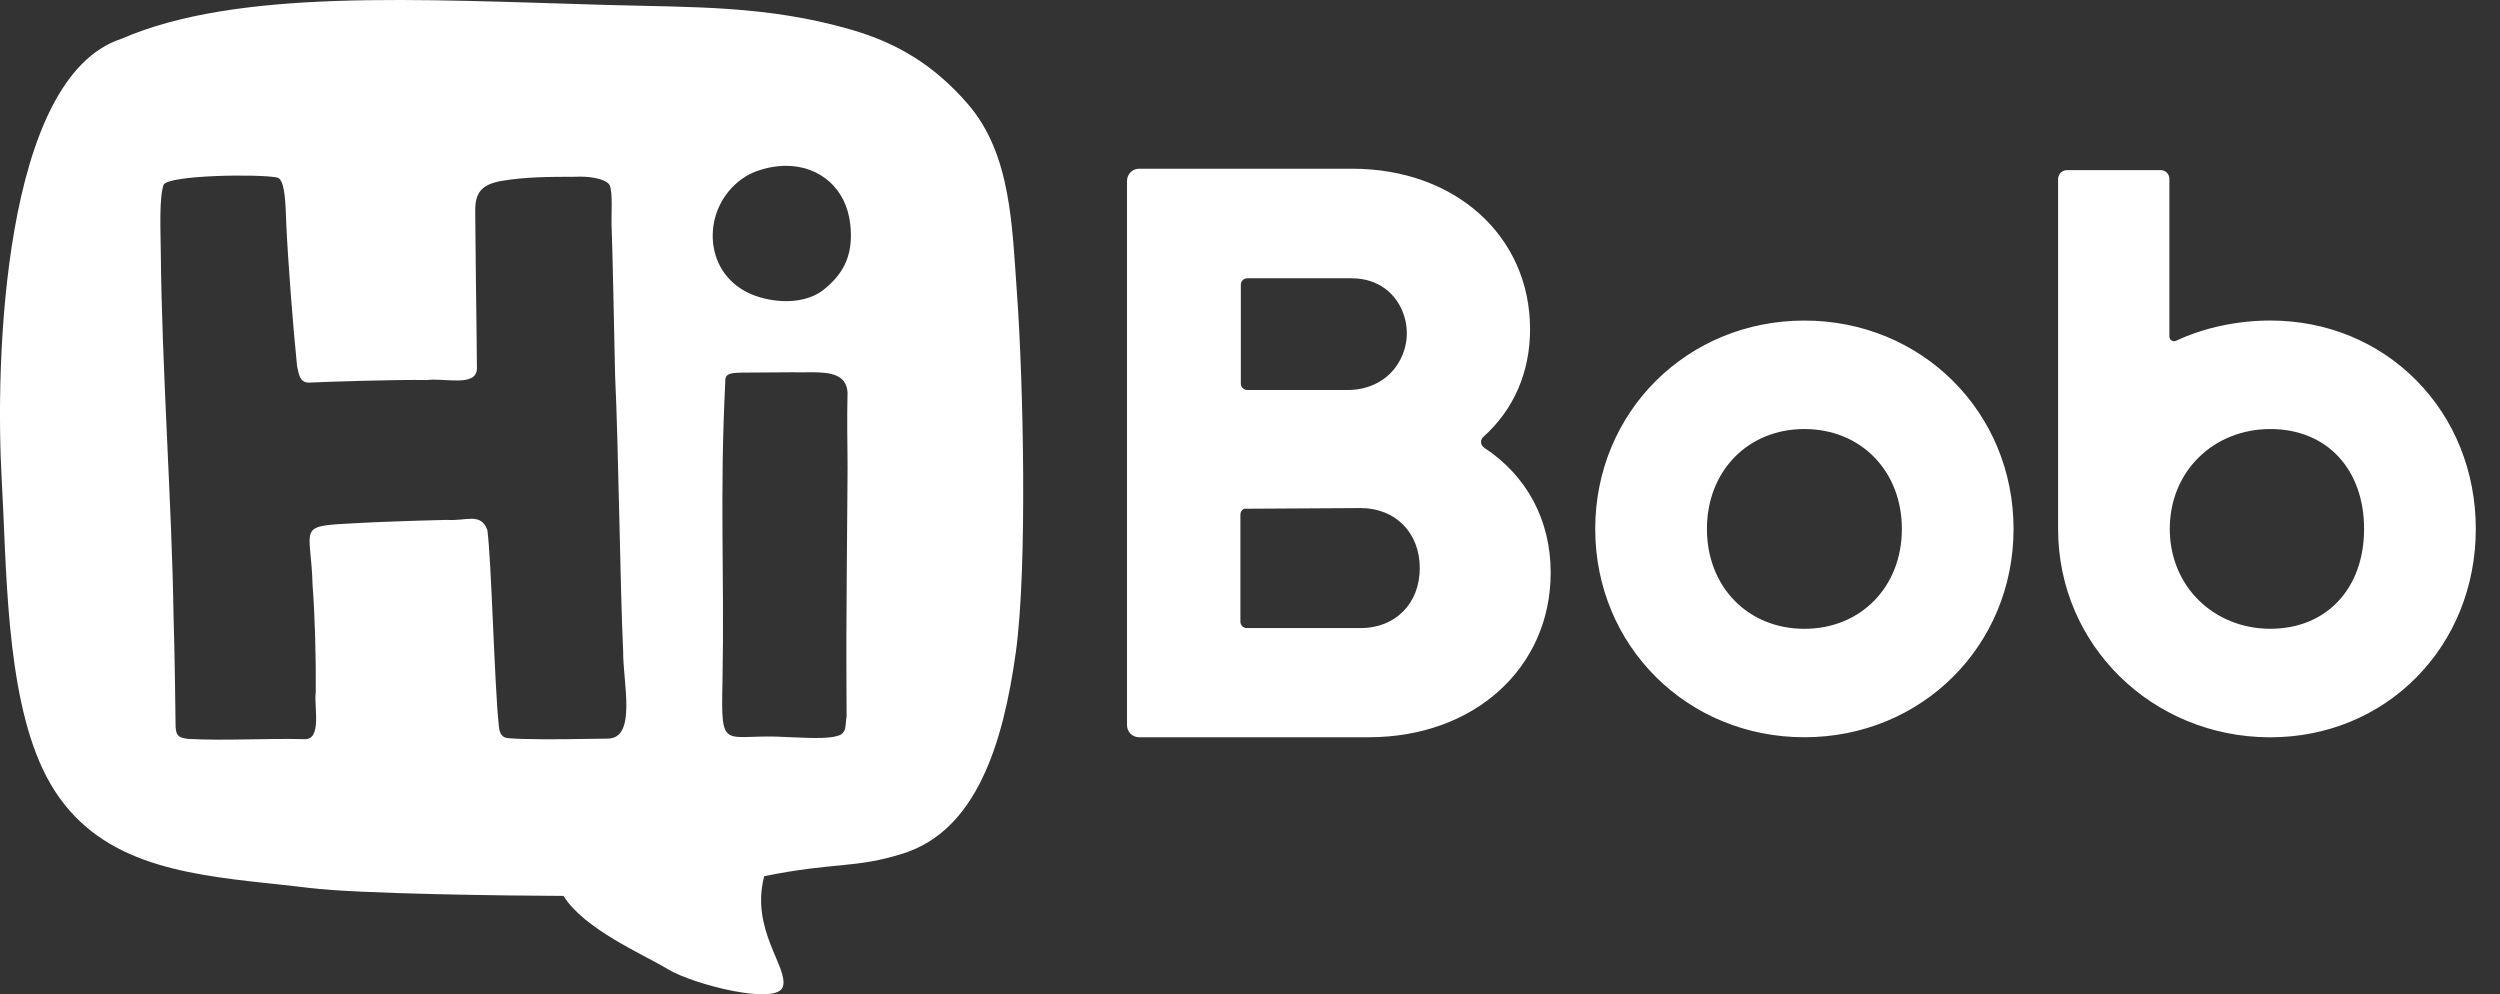
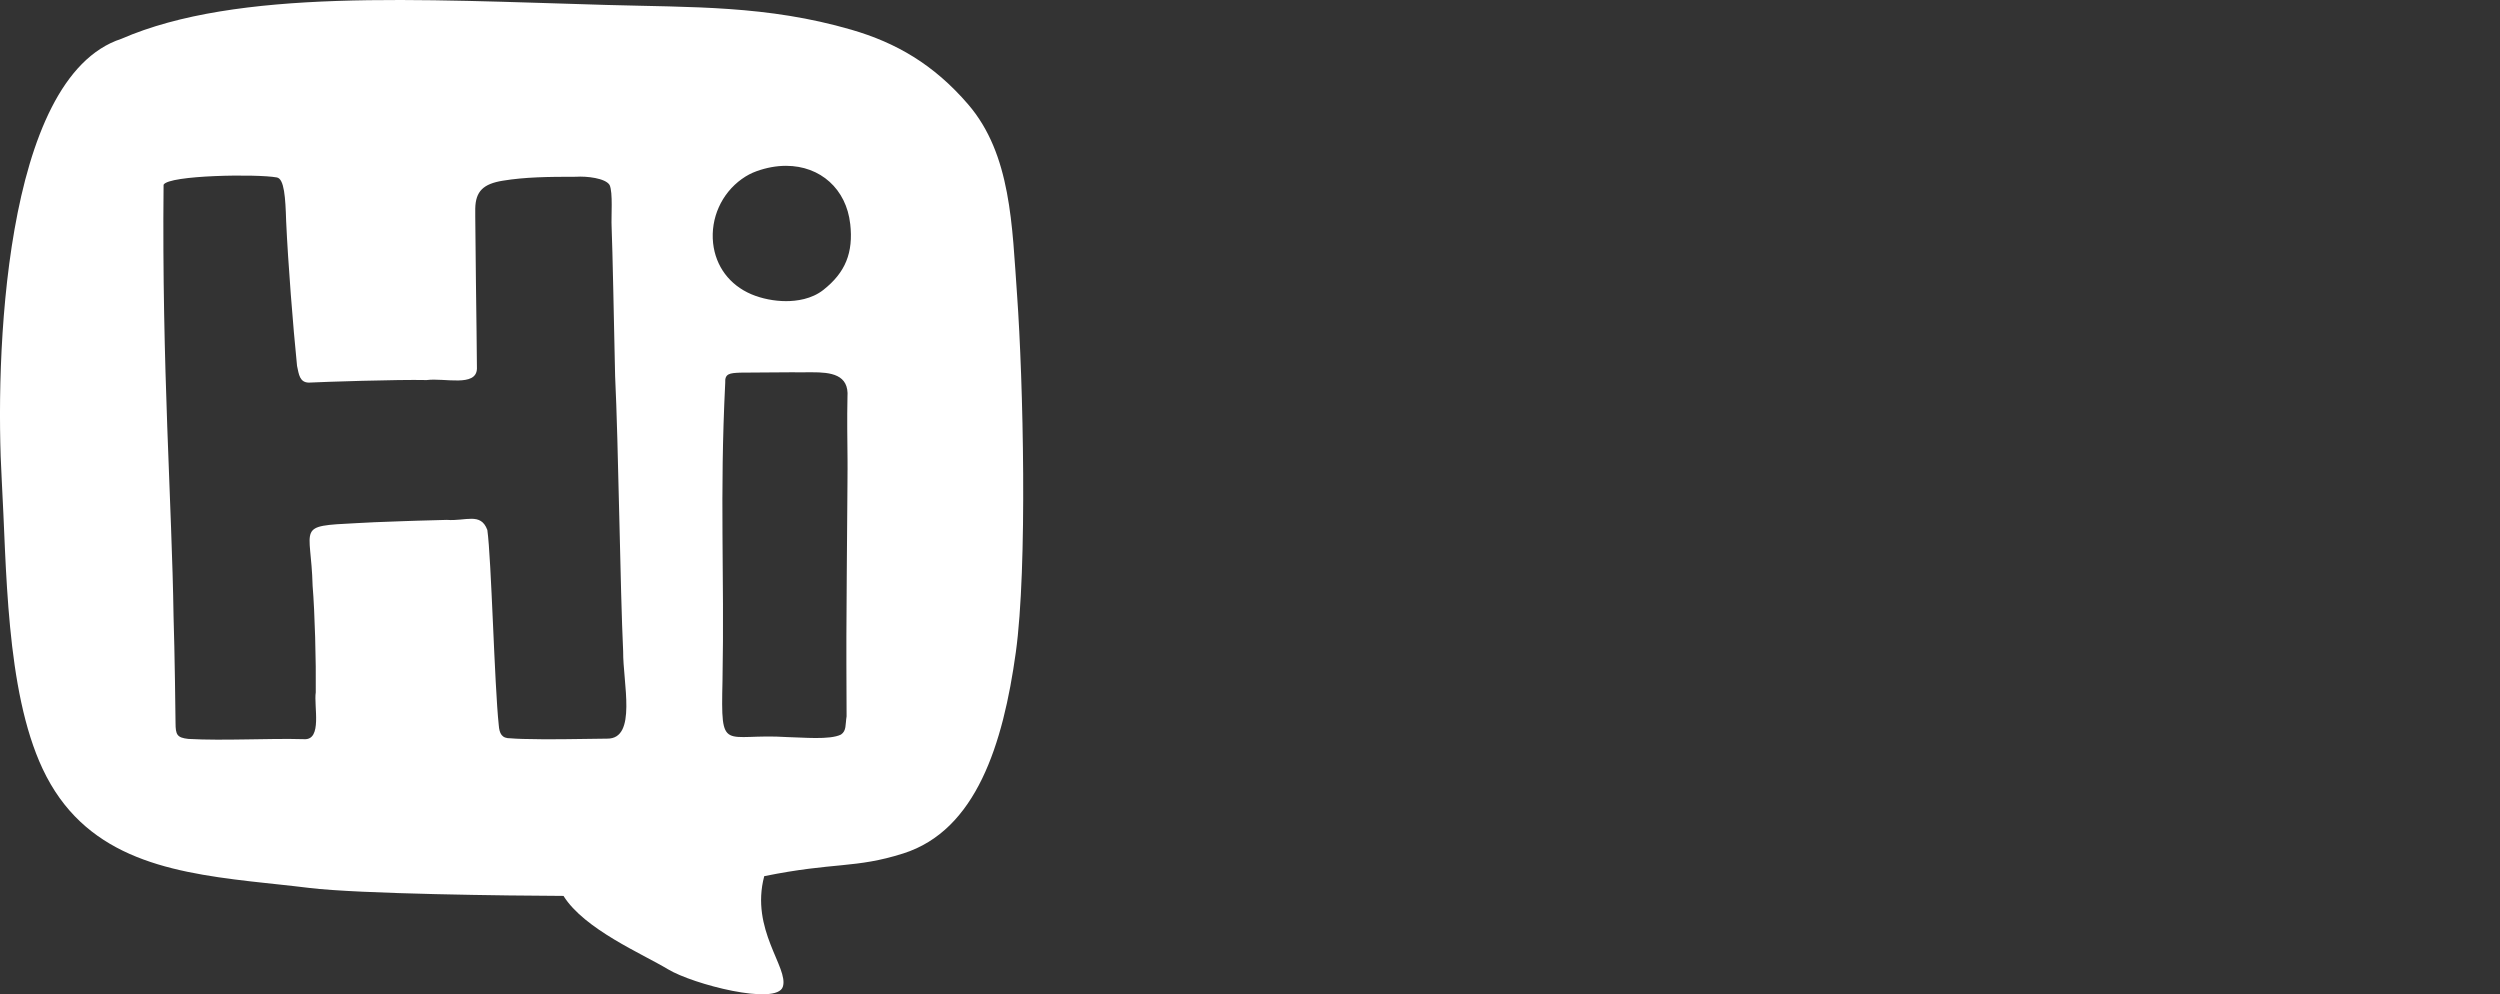
<svg xmlns="http://www.w3.org/2000/svg" width="88px" height="35px" viewBox="0 0 88 35" version="1.1">
  <rect x="0" y="0" width="88" height="35" fill="#333333" stroke="none" />
  <title>logo</title>
  <g id="Page-1" stroke="none" stroke-width="1" fill="none" fill-rule="evenodd">
    <g id="logo" transform="translate(-0, 0)" fill="#FFFFFF" fill-rule="nonzero">
      <g id="Combined-Shape">
-         <path d="M4.27,1.367 C8.365,-0.412 14.723,-0.013 21.345,0.174 C24.372,0.26 26.998,0.184 29.968,1.046 C31.544,1.504 32.866,2.266 34.077,3.672 C35.596,5.435 35.625,7.953 35.801,10.384 C36.017,13.393 36.171,19.97 35.757,22.96 C35.309,26.2 34.36,29.229 31.793,30.042 C30.097,30.58 29.378,30.339 26.901,30.841 C26.401,32.727 27.772,34.063 27.556,34.734 C27.341,35.405 24.401,34.654 23.509,34.116 C22.617,33.577 20.571,32.713 19.835,31.536 C17.983,31.529 12.642,31.47 10.878,31.254 L10.878,31.254 L10.361,31.193 C10.188,31.174 10.015,31.155 9.842,31.136 L9.323,31.08 L9.323,31.08 L8.806,31.023 C5.795,30.676 2.936,30.116 1.501,27.064 C0.191,24.278 0.234,19.895 0.062,16.91 C-0.18,12.704 0.1,2.733 4.27,1.367 Z M5.758,6.503 C5.601,6.969 5.65,8.068 5.66,8.86 C5.693,12.9 6.053,17.801 6.109,21.698 C6.149,22.884 6.179,25.324 6.179,25.453 C6.182,25.858 6.227,25.966 6.631,26.01 C7.893,26.08 9.439,25.983 10.704,26.019 C11.355,26.06 11.041,24.851 11.115,24.369 C11.128,23.29 11.082,21.551 11.004,20.622 C10.952,18.5 10.38,18.523 12.54,18.415 C12.762,18.398 13.465,18.369 14.22,18.344 L14.675,18.329 C15.054,18.317 15.424,18.307 15.73,18.3 C16.399,18.352 16.919,18.027 17.153,18.652 L17.154,18.652 C17.297,19.662 17.404,24.106 17.556,25.522 C17.578,25.824 17.664,25.994 17.969,25.988 C18.182,26.007 18.545,26.019 19.052,26.021 L19.277,26.022 C20.015,26.025 20.759,26.003 21.375,26 C22.433,26.01 21.924,24.02 21.935,22.926 C21.833,20.816 21.768,15.614 21.652,13.236 C21.644,12.987 21.623,11.895 21.599,10.757 L21.588,10.231 C21.567,9.271 21.545,8.364 21.529,7.994 C21.509,7.619 21.581,6.777 21.458,6.512 C21.31,6.27 20.649,6.196 20.27,6.222 C19.292,6.222 18.483,6.232 17.702,6.36 C17.006,6.472 16.742,6.738 16.729,7.339 L16.729,7.381 L16.729,7.381 L16.729,7.62 C16.731,8.078 16.743,8.992 16.753,9.946 C16.766,11.101 16.786,12.328 16.788,12.979 C16.763,13.633 15.648,13.295 15.02,13.378 C13.991,13.355 11.384,13.442 10.868,13.468 C10.551,13.46 10.521,13.19 10.456,12.88 C10.312,11.46 10.14,9.272 10.072,7.78 C10.048,6.965 10.007,6.288 9.744,6.246 C9.067,6.119 5.938,6.161 5.758,6.503 Z M28.572,13.104 L28.347,13.105 C28.199,13.107 28.053,13.109 27.916,13.104 C27.285,13.104 26.661,13.117 26.058,13.117 C25.683,13.132 25.508,13.15 25.528,13.474 C25.328,17.532 25.503,20.125 25.432,23.96 C25.372,26.563 25.449,25.8 27.723,25.946 C28.232,25.954 29.21,26.054 29.603,25.856 C29.801,25.722 29.752,25.506 29.8,25.215 C29.796,24.487 29.794,23.889 29.793,23.364 L29.793,22.395 C29.796,20.888 29.813,19.778 29.831,16.981 L29.833,16.55 L29.834,16.549 L29.833,16.165 C29.828,15.418 29.813,14.81 29.831,13.976 C29.891,13.176 29.244,13.103 28.572,13.104 Z M27.667,5.837 C27.329,5.837 26.981,5.901 26.635,6.025 C26.452,6.09 26.279,6.181 26.121,6.295 L26.114,6.299 C25.395,6.815 25.008,7.678 25.101,8.559 C25.191,9.376 25.681,10.031 26.446,10.357 C26.449,10.357 26.451,10.359 26.453,10.36 C26.813,10.512 27.255,10.6 27.668,10.6 C28.038,10.6 28.567,10.532 28.982,10.205 C29.758,9.593 30.042,8.897 29.928,7.88 L29.927,7.88 C29.792,6.659 28.883,5.837 27.667,5.837 Z" />
+         <path d="M4.27,1.367 C8.365,-0.412 14.723,-0.013 21.345,0.174 C24.372,0.26 26.998,0.184 29.968,1.046 C31.544,1.504 32.866,2.266 34.077,3.672 C35.596,5.435 35.625,7.953 35.801,10.384 C36.017,13.393 36.171,19.97 35.757,22.96 C35.309,26.2 34.36,29.229 31.793,30.042 C30.097,30.58 29.378,30.339 26.901,30.841 C26.401,32.727 27.772,34.063 27.556,34.734 C27.341,35.405 24.401,34.654 23.509,34.116 C22.617,33.577 20.571,32.713 19.835,31.536 C17.983,31.529 12.642,31.47 10.878,31.254 L10.878,31.254 L10.361,31.193 C10.188,31.174 10.015,31.155 9.842,31.136 L9.323,31.08 L9.323,31.08 L8.806,31.023 C5.795,30.676 2.936,30.116 1.501,27.064 C0.191,24.278 0.234,19.895 0.062,16.91 C-0.18,12.704 0.1,2.733 4.27,1.367 Z M5.758,6.503 C5.693,12.9 6.053,17.801 6.109,21.698 C6.149,22.884 6.179,25.324 6.179,25.453 C6.182,25.858 6.227,25.966 6.631,26.01 C7.893,26.08 9.439,25.983 10.704,26.019 C11.355,26.06 11.041,24.851 11.115,24.369 C11.128,23.29 11.082,21.551 11.004,20.622 C10.952,18.5 10.38,18.523 12.54,18.415 C12.762,18.398 13.465,18.369 14.22,18.344 L14.675,18.329 C15.054,18.317 15.424,18.307 15.73,18.3 C16.399,18.352 16.919,18.027 17.153,18.652 L17.154,18.652 C17.297,19.662 17.404,24.106 17.556,25.522 C17.578,25.824 17.664,25.994 17.969,25.988 C18.182,26.007 18.545,26.019 19.052,26.021 L19.277,26.022 C20.015,26.025 20.759,26.003 21.375,26 C22.433,26.01 21.924,24.02 21.935,22.926 C21.833,20.816 21.768,15.614 21.652,13.236 C21.644,12.987 21.623,11.895 21.599,10.757 L21.588,10.231 C21.567,9.271 21.545,8.364 21.529,7.994 C21.509,7.619 21.581,6.777 21.458,6.512 C21.31,6.27 20.649,6.196 20.27,6.222 C19.292,6.222 18.483,6.232 17.702,6.36 C17.006,6.472 16.742,6.738 16.729,7.339 L16.729,7.381 L16.729,7.381 L16.729,7.62 C16.731,8.078 16.743,8.992 16.753,9.946 C16.766,11.101 16.786,12.328 16.788,12.979 C16.763,13.633 15.648,13.295 15.02,13.378 C13.991,13.355 11.384,13.442 10.868,13.468 C10.551,13.46 10.521,13.19 10.456,12.88 C10.312,11.46 10.14,9.272 10.072,7.78 C10.048,6.965 10.007,6.288 9.744,6.246 C9.067,6.119 5.938,6.161 5.758,6.503 Z M28.572,13.104 L28.347,13.105 C28.199,13.107 28.053,13.109 27.916,13.104 C27.285,13.104 26.661,13.117 26.058,13.117 C25.683,13.132 25.508,13.15 25.528,13.474 C25.328,17.532 25.503,20.125 25.432,23.96 C25.372,26.563 25.449,25.8 27.723,25.946 C28.232,25.954 29.21,26.054 29.603,25.856 C29.801,25.722 29.752,25.506 29.8,25.215 C29.796,24.487 29.794,23.889 29.793,23.364 L29.793,22.395 C29.796,20.888 29.813,19.778 29.831,16.981 L29.833,16.55 L29.834,16.549 L29.833,16.165 C29.828,15.418 29.813,14.81 29.831,13.976 C29.891,13.176 29.244,13.103 28.572,13.104 Z M27.667,5.837 C27.329,5.837 26.981,5.901 26.635,6.025 C26.452,6.09 26.279,6.181 26.121,6.295 L26.114,6.299 C25.395,6.815 25.008,7.678 25.101,8.559 C25.191,9.376 25.681,10.031 26.446,10.357 C26.449,10.357 26.451,10.359 26.453,10.36 C26.813,10.512 27.255,10.6 27.668,10.6 C28.038,10.6 28.567,10.532 28.982,10.205 C29.758,9.593 30.042,8.897 29.928,7.88 L29.927,7.88 C29.792,6.659 28.883,5.837 27.667,5.837 Z" />
      </g>
-       <path d="M54.584,20.168 L54.584,20.159 C54.584,18.313 53.751,16.749 52.239,15.756 C52.168,15.709 52.127,15.627 52.132,15.542 C52.138,15.477 52.169,15.417 52.218,15.375 C53.291,14.407 53.858,13.098 53.858,11.586 C53.858,8.314 51.227,5.939 47.601,5.939 L40.096,5.939 C39.984,5.939 39.875,5.983 39.796,6.063 C39.716,6.143 39.671,6.251 39.671,6.364 L39.671,25.527 C39.671,25.761 39.861,25.951 40.096,25.951 L48.181,25.951 C51.885,25.951 54.578,23.519 54.584,20.168 L54.584,20.168 Z M43.677,10.022 C43.677,9.897 43.779,9.796 43.903,9.796 L47.59,9.796 C48.493,9.796 49.182,10.321 49.432,11.139 C49.619,11.749 49.505,12.41 49.121,12.931 C48.729,13.461 48.102,13.728 47.444,13.728 L43.904,13.728 C43.844,13.728 43.787,13.704 43.744,13.662 C43.701,13.62 43.677,13.562 43.677,13.502 L43.677,10.022 L43.677,10.022 Z M43.662,21.882 L43.662,18.111 C43.662,18.021 43.714,17.945 43.789,17.908 L47.894,17.884 C49.12,17.884 49.976,18.753 49.976,19.997 C49.976,21.24 49.12,22.109 47.894,22.109 L43.888,22.109 C43.764,22.109 43.662,22.008 43.662,21.883 L43.662,21.882 L43.662,21.882 Z M63.514,11.284 C59.387,11.284 56.152,14.505 56.152,18.618 C56.152,22.73 59.386,25.951 63.514,25.951 C67.643,25.951 70.877,22.73 70.877,18.618 C70.877,14.506 67.643,11.284 63.515,11.284 L63.514,11.284 Z M63.514,22.134 C61.526,22.134 60.084,20.655 60.084,18.618 C60.084,16.58 61.526,15.102 63.514,15.102 C65.503,15.102 66.946,16.58 66.946,18.618 C66.946,20.655 65.503,22.134 63.515,22.134 L63.514,22.134 Z M85.063,23.838 C86.407,22.474 87.148,20.62 87.148,18.617 C87.148,16.614 86.407,14.759 85.063,13.397 C83.72,12.034 81.892,11.283 79.917,11.283 C78.786,11.283 77.597,11.523 76.597,11.996 C76.547,12.019 76.488,12.015 76.44,11.986 C76.393,11.956 76.363,11.903 76.362,11.847 L76.362,6.293 C76.362,6.125 76.227,5.989 76.059,5.989 L72.759,5.989 C72.589,5.988 72.45,6.123 72.445,6.293 L72.445,18.619 C72.445,22.719 75.767,25.932 79.875,25.953 L79.916,25.953 C81.891,25.953 83.718,25.202 85.062,23.839 L85.063,23.838 Z M76.376,18.618 C76.376,16.58 77.928,15.102 79.916,15.102 C81.904,15.102 83.216,16.515 83.216,18.618 C83.216,20.72 81.89,22.133 79.916,22.133 C77.943,22.133 76.376,20.654 76.376,18.618 Z" id="text-bob" />
    </g>
  </g>
</svg>